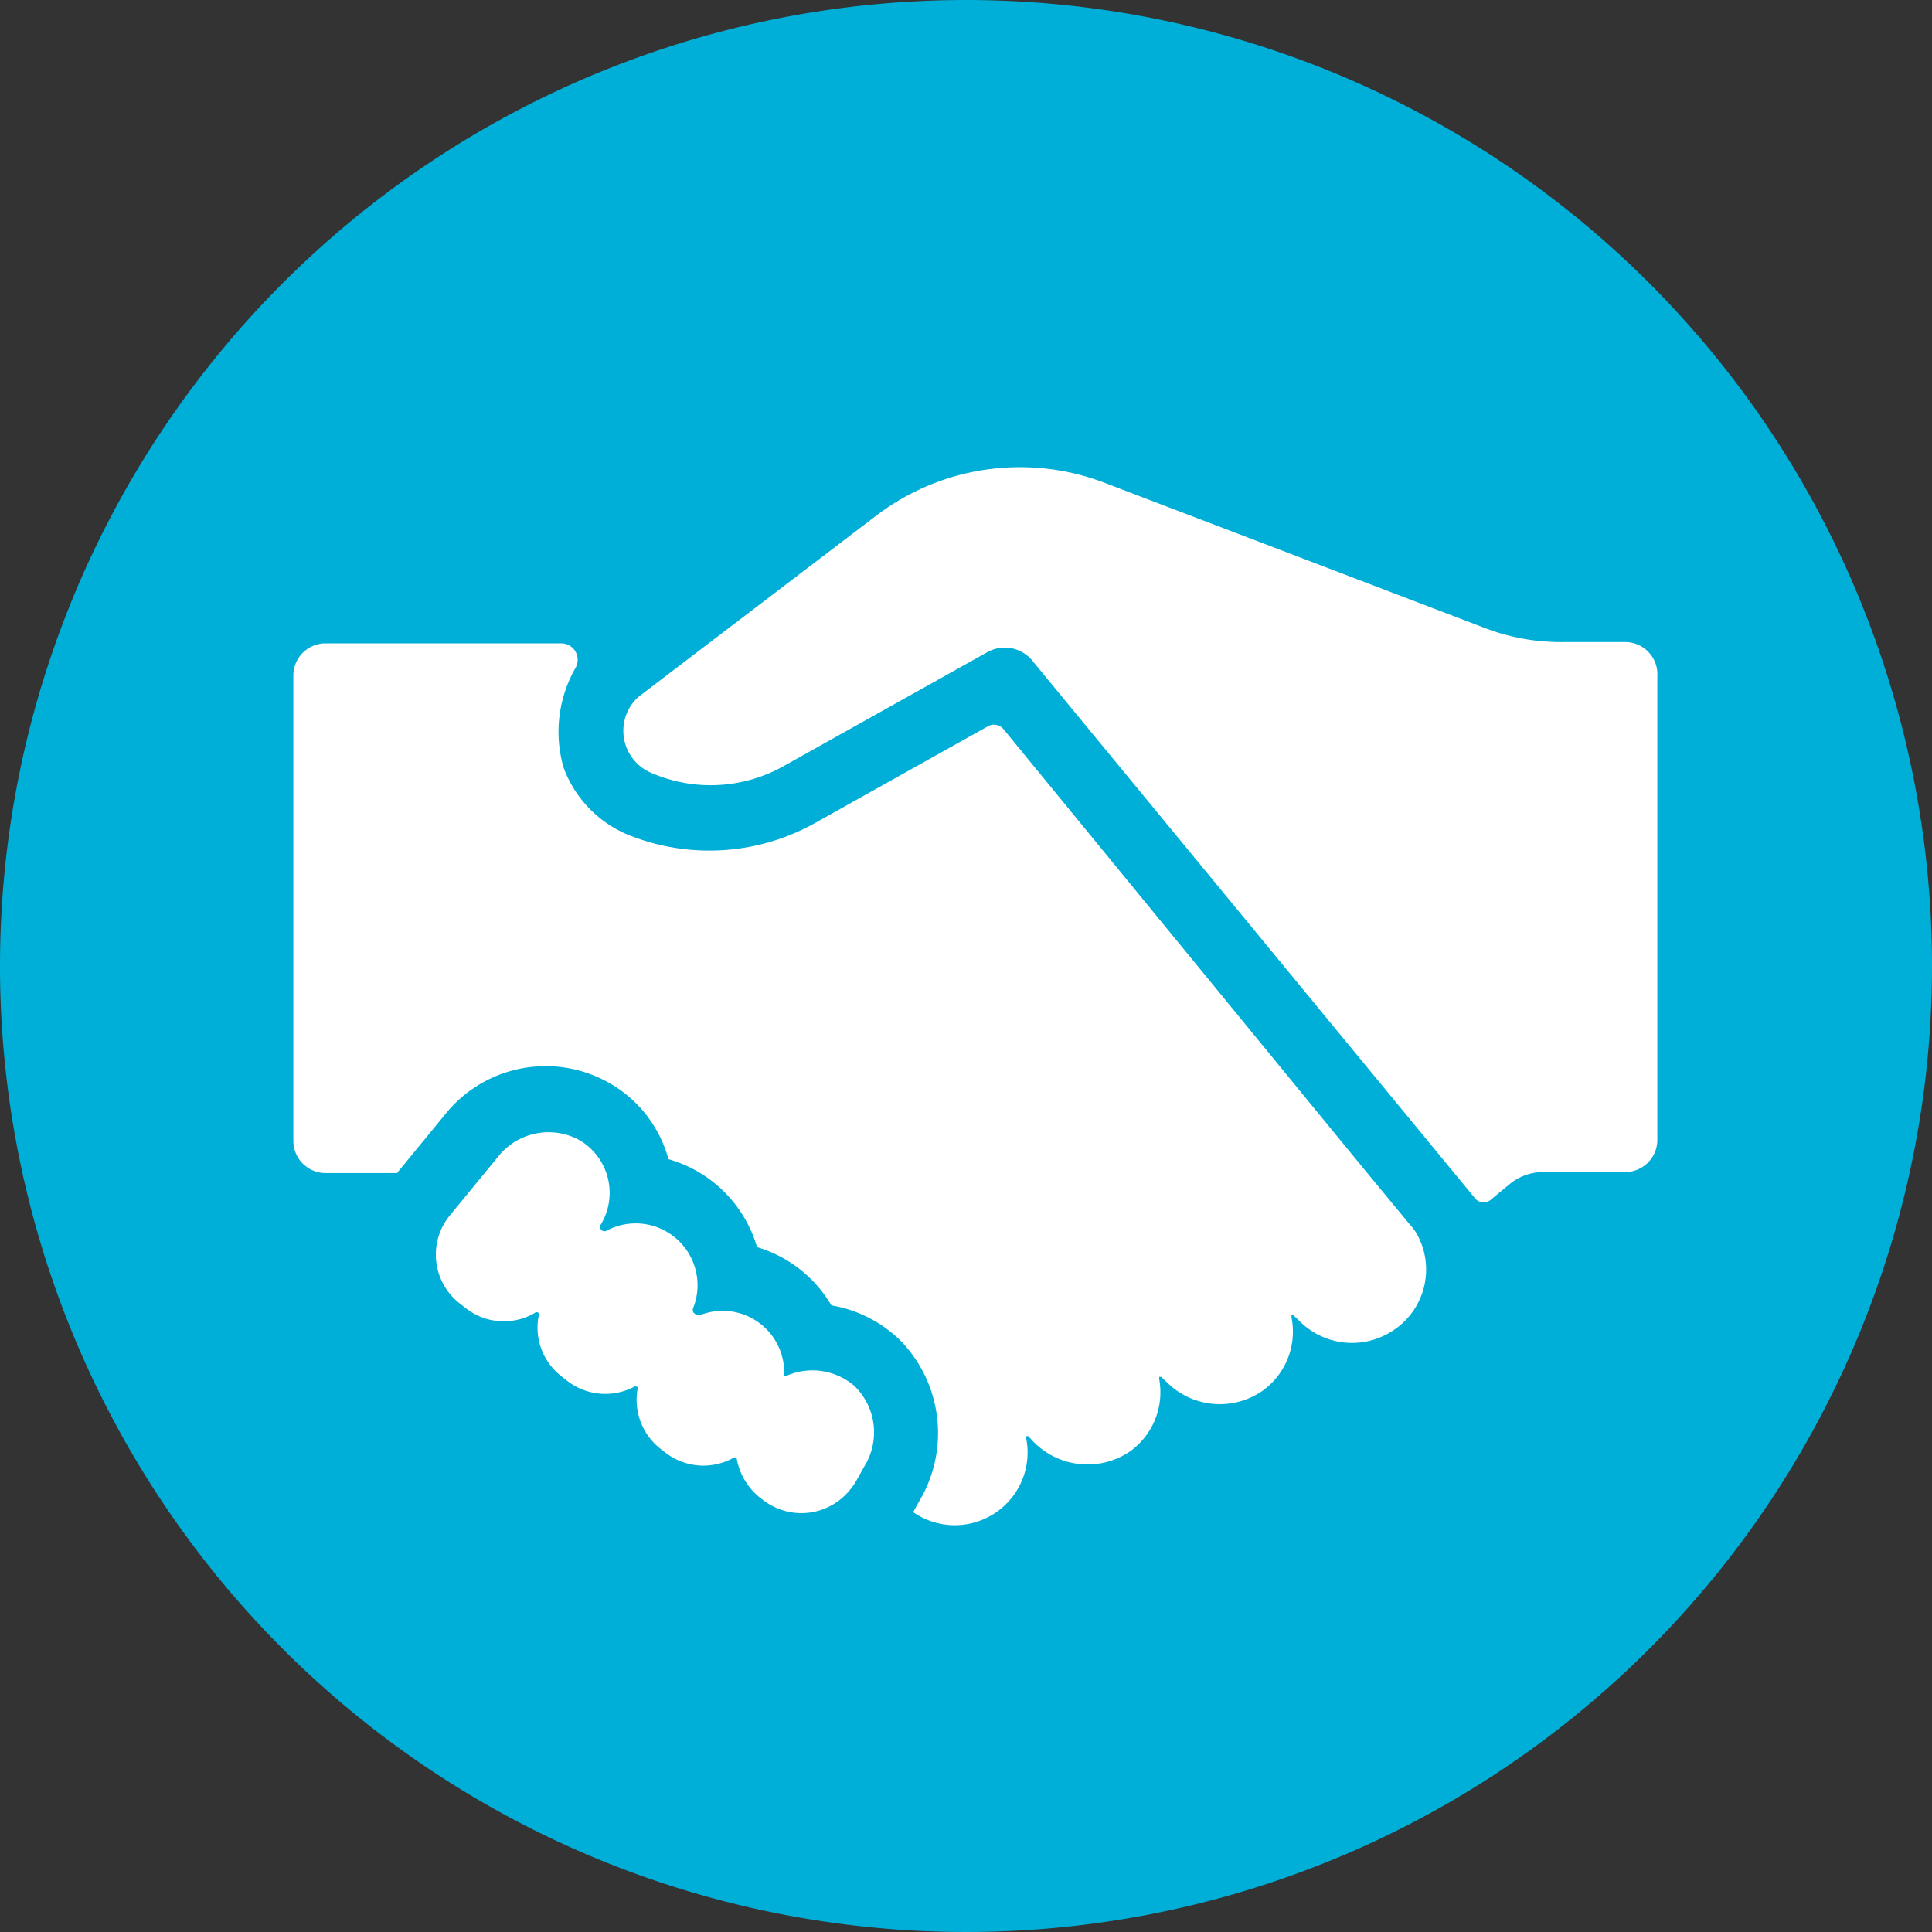
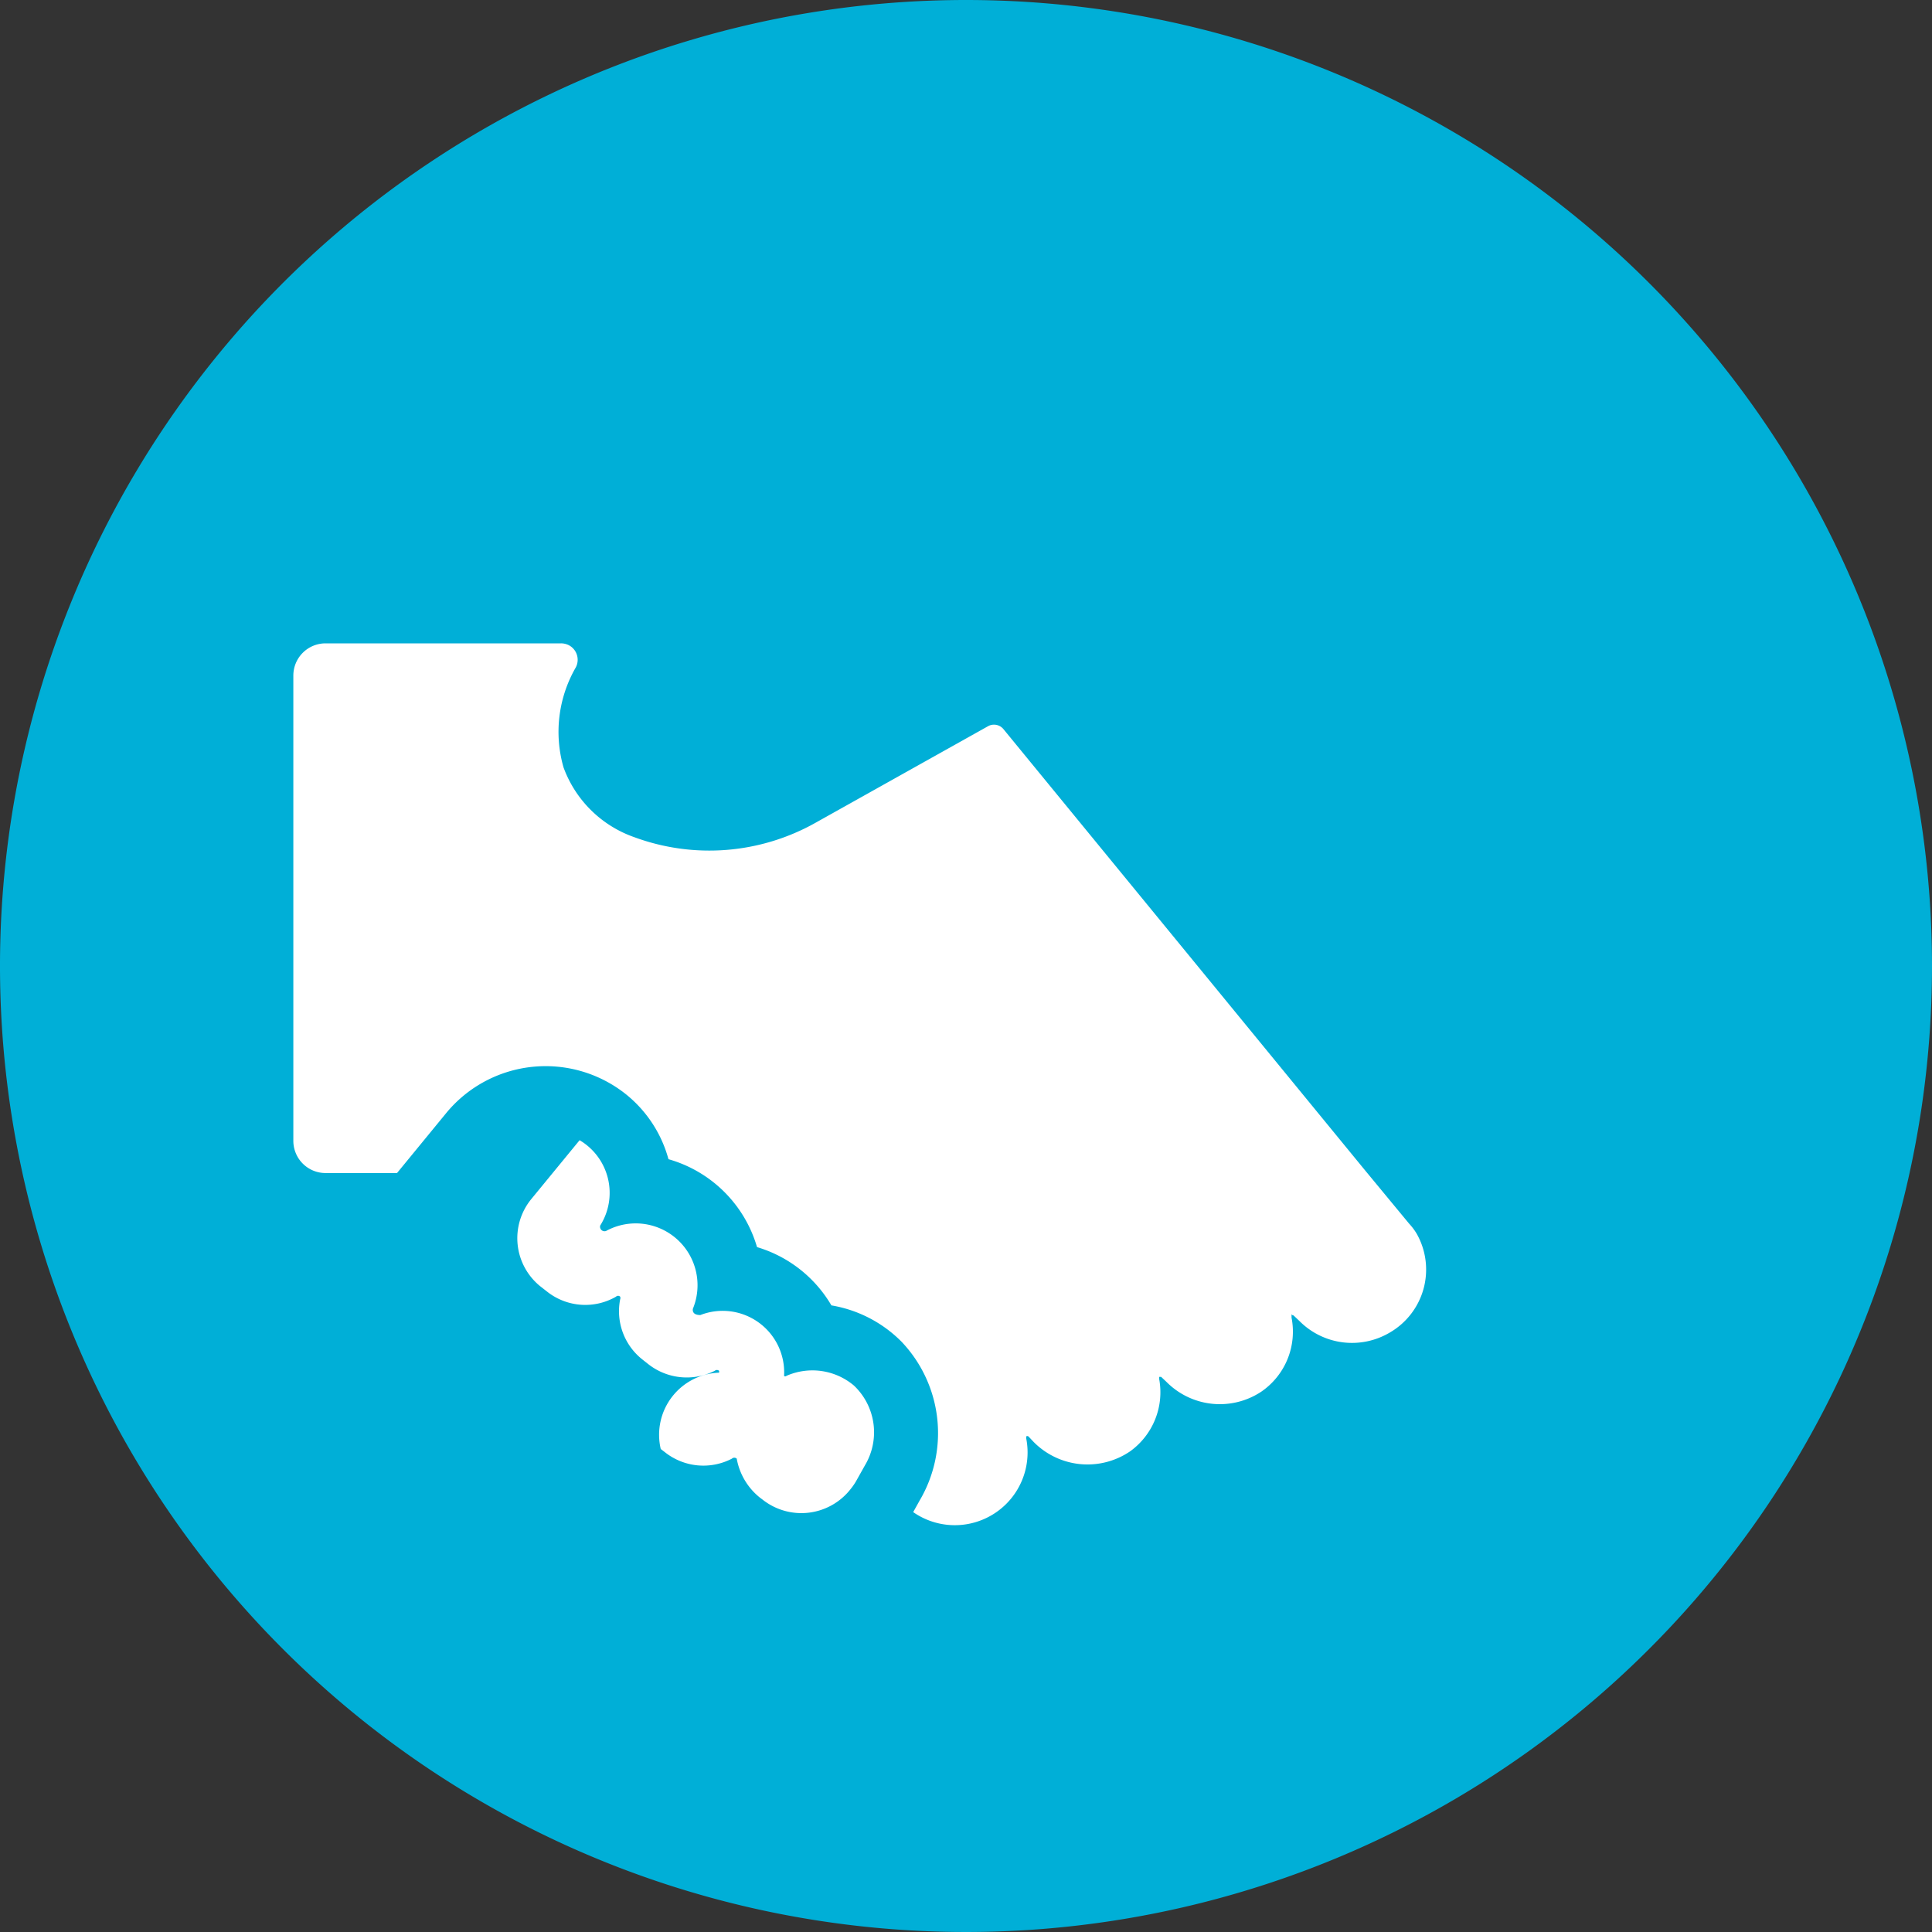
<svg xmlns="http://www.w3.org/2000/svg" viewBox="0 0 60 60">
  <rect x="0" y="0" width="60" height="60" fill="#333333" stroke="none" />
  <defs>
    <style>.a{fill:#00afd7;}.b{fill:#fff;}</style>
  </defs>
  <title>habitat-for-humanity-waterloo-impact-icons-master-60x60</title>
  <path class="a" d="M30,0A30,30,0,1,0,60,30,30,30,0,0,0,30,0Z" />
-   <path class="b" d="M24.42,42.73a.05.05,0,0,1-.07,0,0,0,0,0,1,0,0,1.91,1.91,0,0,0-2.6-1.89c-.29,0-.23-.2-.23-.2a1.92,1.92,0,0,0-2.7-2.41.14.14,0,0,1-.18-.17A1.9,1.9,0,0,0,18,35.41a2,2,0,0,0-2.53.51l-1.51,1.84a1.92,1.92,0,0,0,.28,2.69l0,0,.23.18a1.91,1.91,0,0,0,2.13.15.09.09,0,0,1,.13,0,.11.11,0,0,1,0,.08,1.91,1.91,0,0,0,.69,1.87l.19.15a1.93,1.93,0,0,0,2.06.2.1.1,0,0,1,.13,0,.13.13,0,0,1,0,.06A1.93,1.93,0,0,0,20.52,45l.13.1a1.92,1.92,0,0,0,2.08.2.11.11,0,0,1,.15,0,.09.09,0,0,1,0,0,2,2,0,0,0,.72,1.21l.08.06a1.94,1.94,0,0,0,2.74-.33,1.88,1.88,0,0,0,.16-.23l.28-.5a2,2,0,0,0-.34-2.48A2,2,0,0,0,24.42,42.73Z" />
-   <path class="b" d="M50.48,19.94H48.53a6.57,6.57,0,0,1-2.4-.43L34.32,15a7.37,7.37,0,0,0-7.09,1l-7.4,5.64a1.38,1.38,0,0,0-.35.48A1.42,1.42,0,0,0,20.22,24a4.63,4.63,0,0,0,4.12-.21l6.31-3.53a1.11,1.11,0,0,1,1.42.27L45.83,37.24a.35.35,0,0,0,.49,0l.58-.48a1.64,1.64,0,0,1,1-.36h2.57a1,1,0,0,0,1-1V21A1,1,0,0,0,50.48,19.94Z" />
+   <path class="b" d="M24.42,42.73a.05.05,0,0,1-.07,0,0,0,0,0,1,0,0,1.91,1.91,0,0,0-2.6-1.89c-.29,0-.23-.2-.23-.2a1.92,1.92,0,0,0-2.7-2.41.14.14,0,0,1-.18-.17A1.9,1.9,0,0,0,18,35.41l-1.51,1.84a1.92,1.92,0,0,0,.28,2.69l0,0,.23.18a1.91,1.91,0,0,0,2.13.15.09.09,0,0,1,.13,0,.11.11,0,0,1,0,.08,1.91,1.91,0,0,0,.69,1.87l.19.15a1.93,1.93,0,0,0,2.06.2.1.1,0,0,1,.13,0,.13.13,0,0,1,0,.06A1.93,1.93,0,0,0,20.52,45l.13.1a1.92,1.92,0,0,0,2.08.2.11.11,0,0,1,.15,0,.09.09,0,0,1,0,0,2,2,0,0,0,.72,1.21l.08.06a1.94,1.94,0,0,0,2.74-.33,1.88,1.88,0,0,0,.16-.23l.28-.5a2,2,0,0,0-.34-2.48A2,2,0,0,0,24.42,42.73Z" />
  <path class="b" d="M43.76,38l-1.38-1.67L31.16,22.64a.38.38,0,0,0-.47-.09l-5.36,3A6.73,6.73,0,0,1,19.7,26a3.61,3.61,0,0,1-2.2-2.17,4,4,0,0,1,.38-3.1.51.51,0,0,0-.21-.69.54.54,0,0,0-.25-.06H10.11a1,1,0,0,0-1,1h0V35.43a1,1,0,0,0,1,1h2.22l1.55-1.89A4,4,0,0,1,19.46,34a3.9,3.9,0,0,1,1.3,2,4,4,0,0,1,2.75,2.73,4,4,0,0,1,2.31,1.81A4,4,0,0,1,28,41.67a4.12,4.12,0,0,1,.56,4.93l-.2.36a0,0,0,0,0,0,0,2.26,2.26,0,0,0,3.51-2.29,0,0,0,0,1,0-.06.06.06,0,0,1,.07,0l.16.17a2.35,2.35,0,0,0,3,.29A2.26,2.26,0,0,0,36,42.83s0,0,0-.07a0,0,0,0,1,.06,0l.17.16a2.33,2.33,0,0,0,2.94.3,2.26,2.26,0,0,0,.94-2.3s0,0,0-.07,0,0,.06,0l.19.18a2.3,2.3,0,0,0,2.79.36A2.26,2.26,0,0,0,44,38.32,1.83,1.83,0,0,0,43.76,38Z" />
</svg>